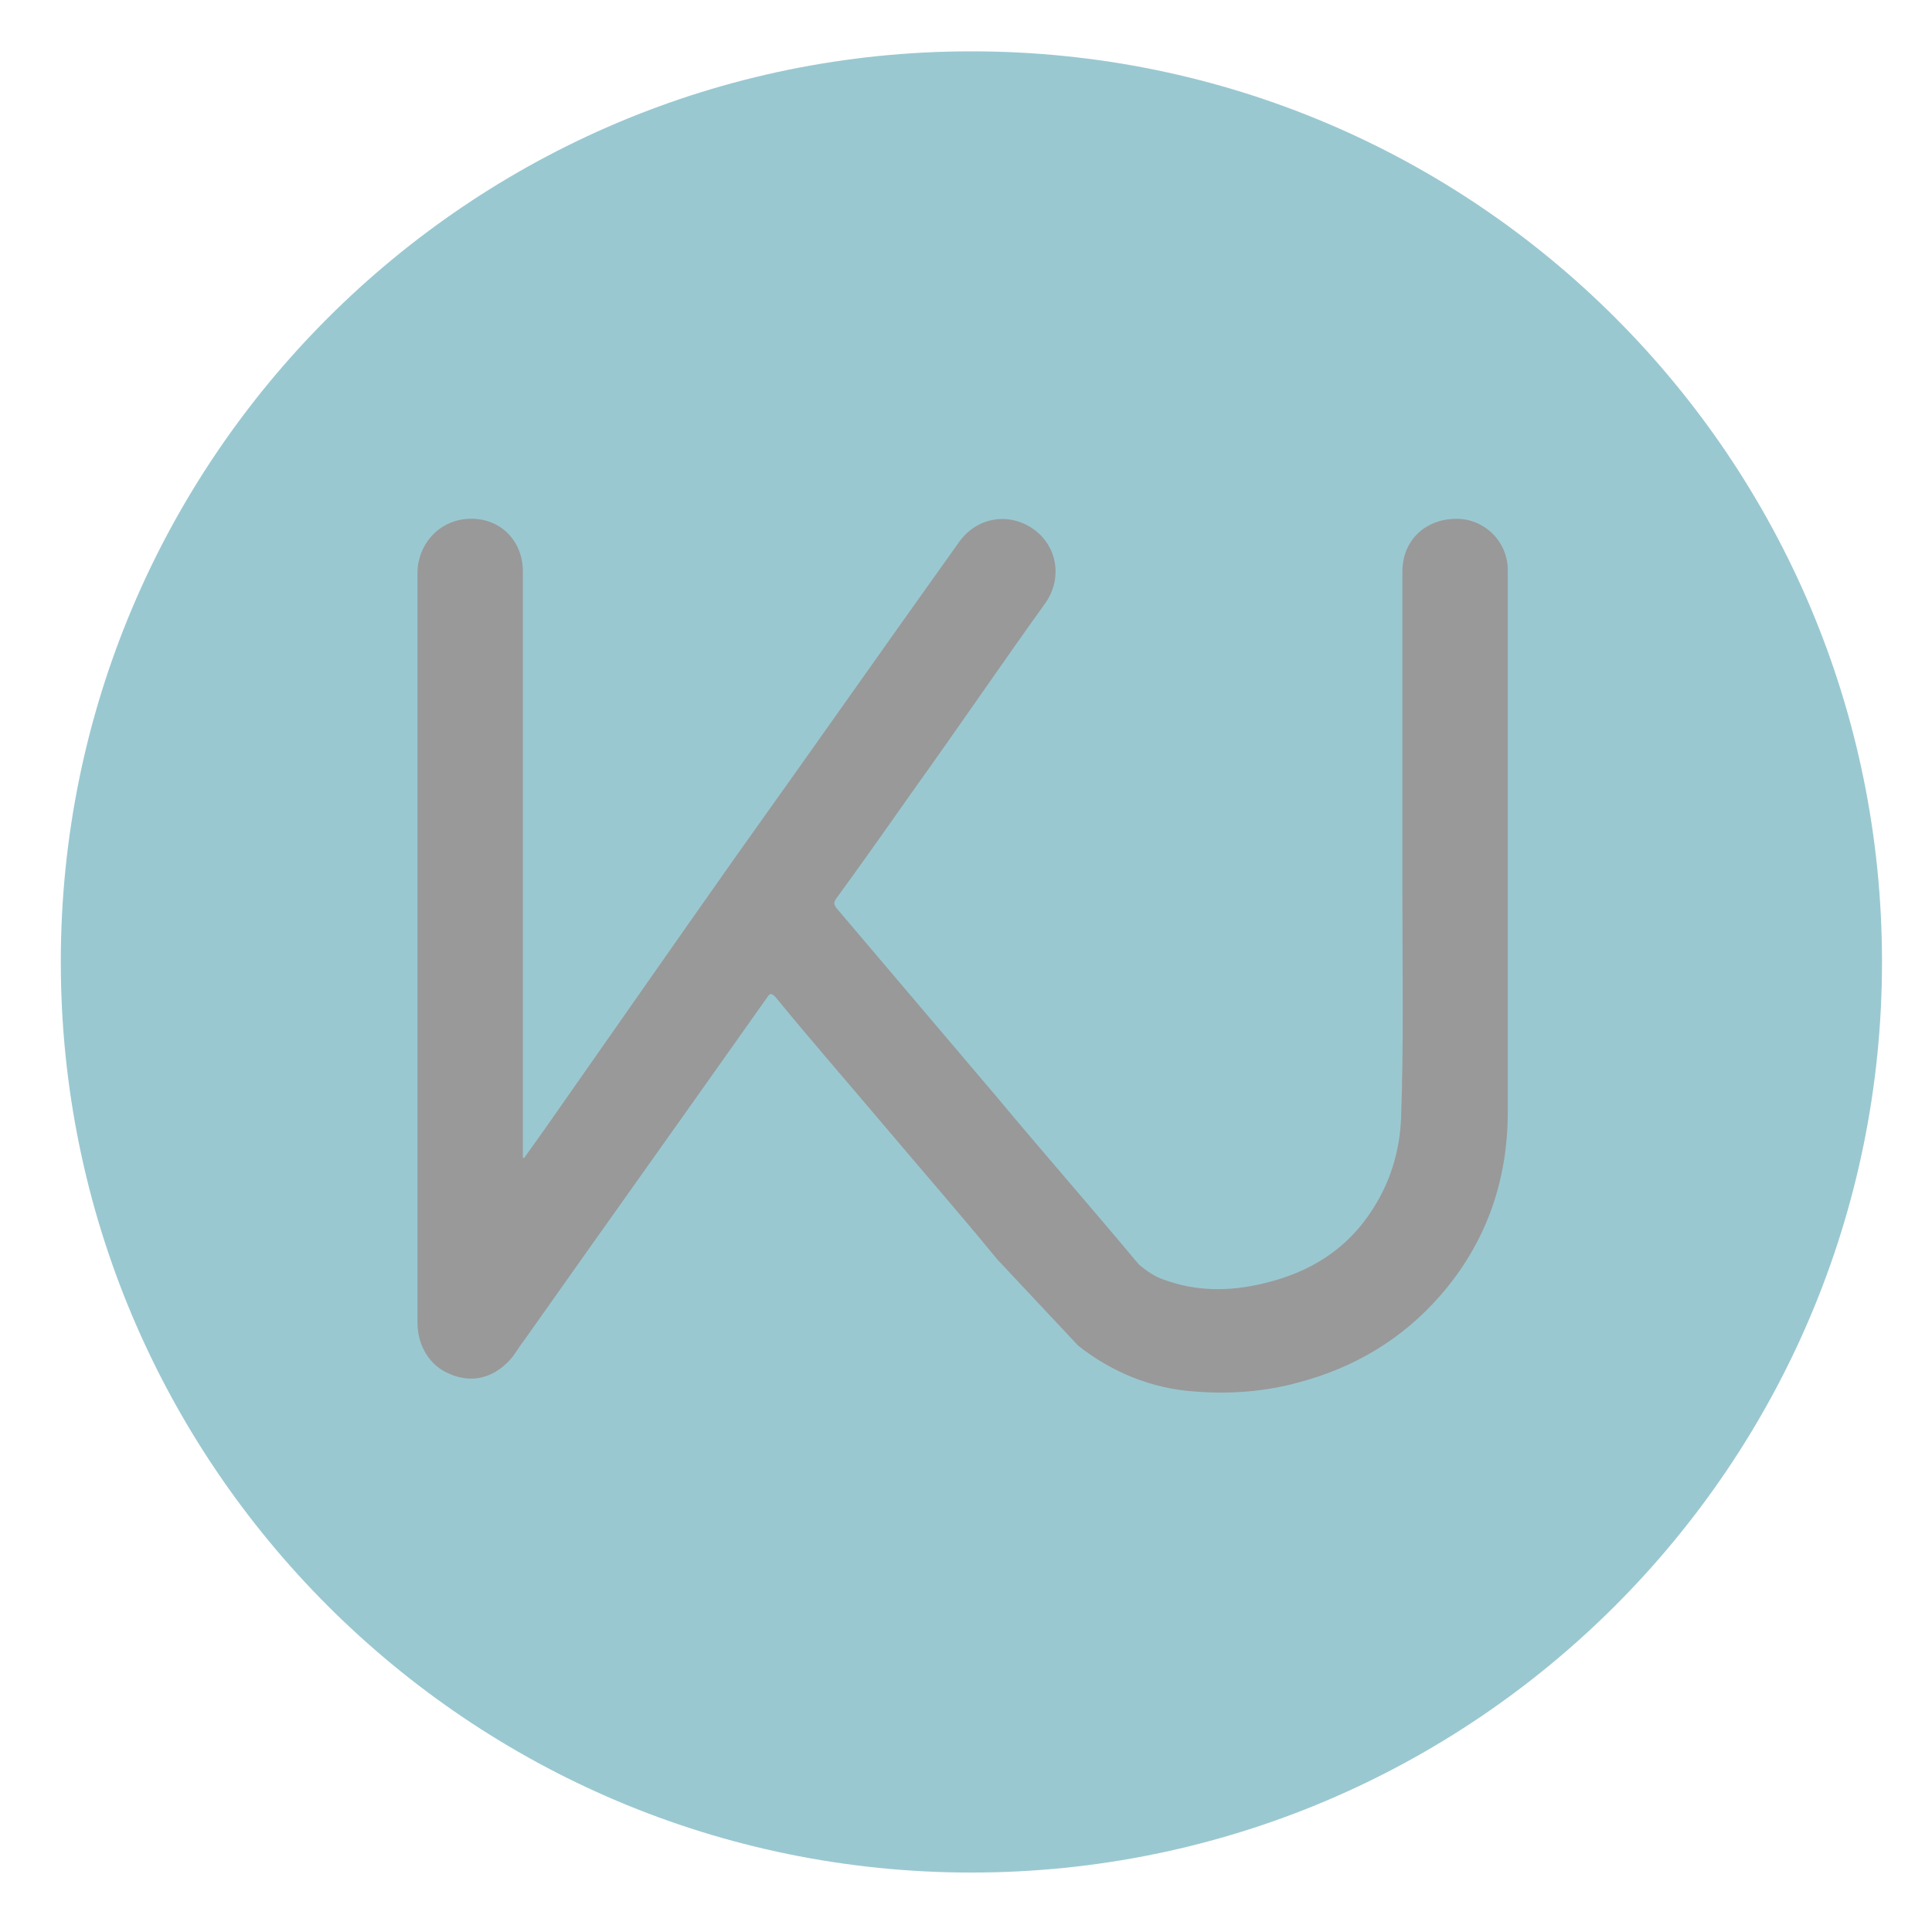
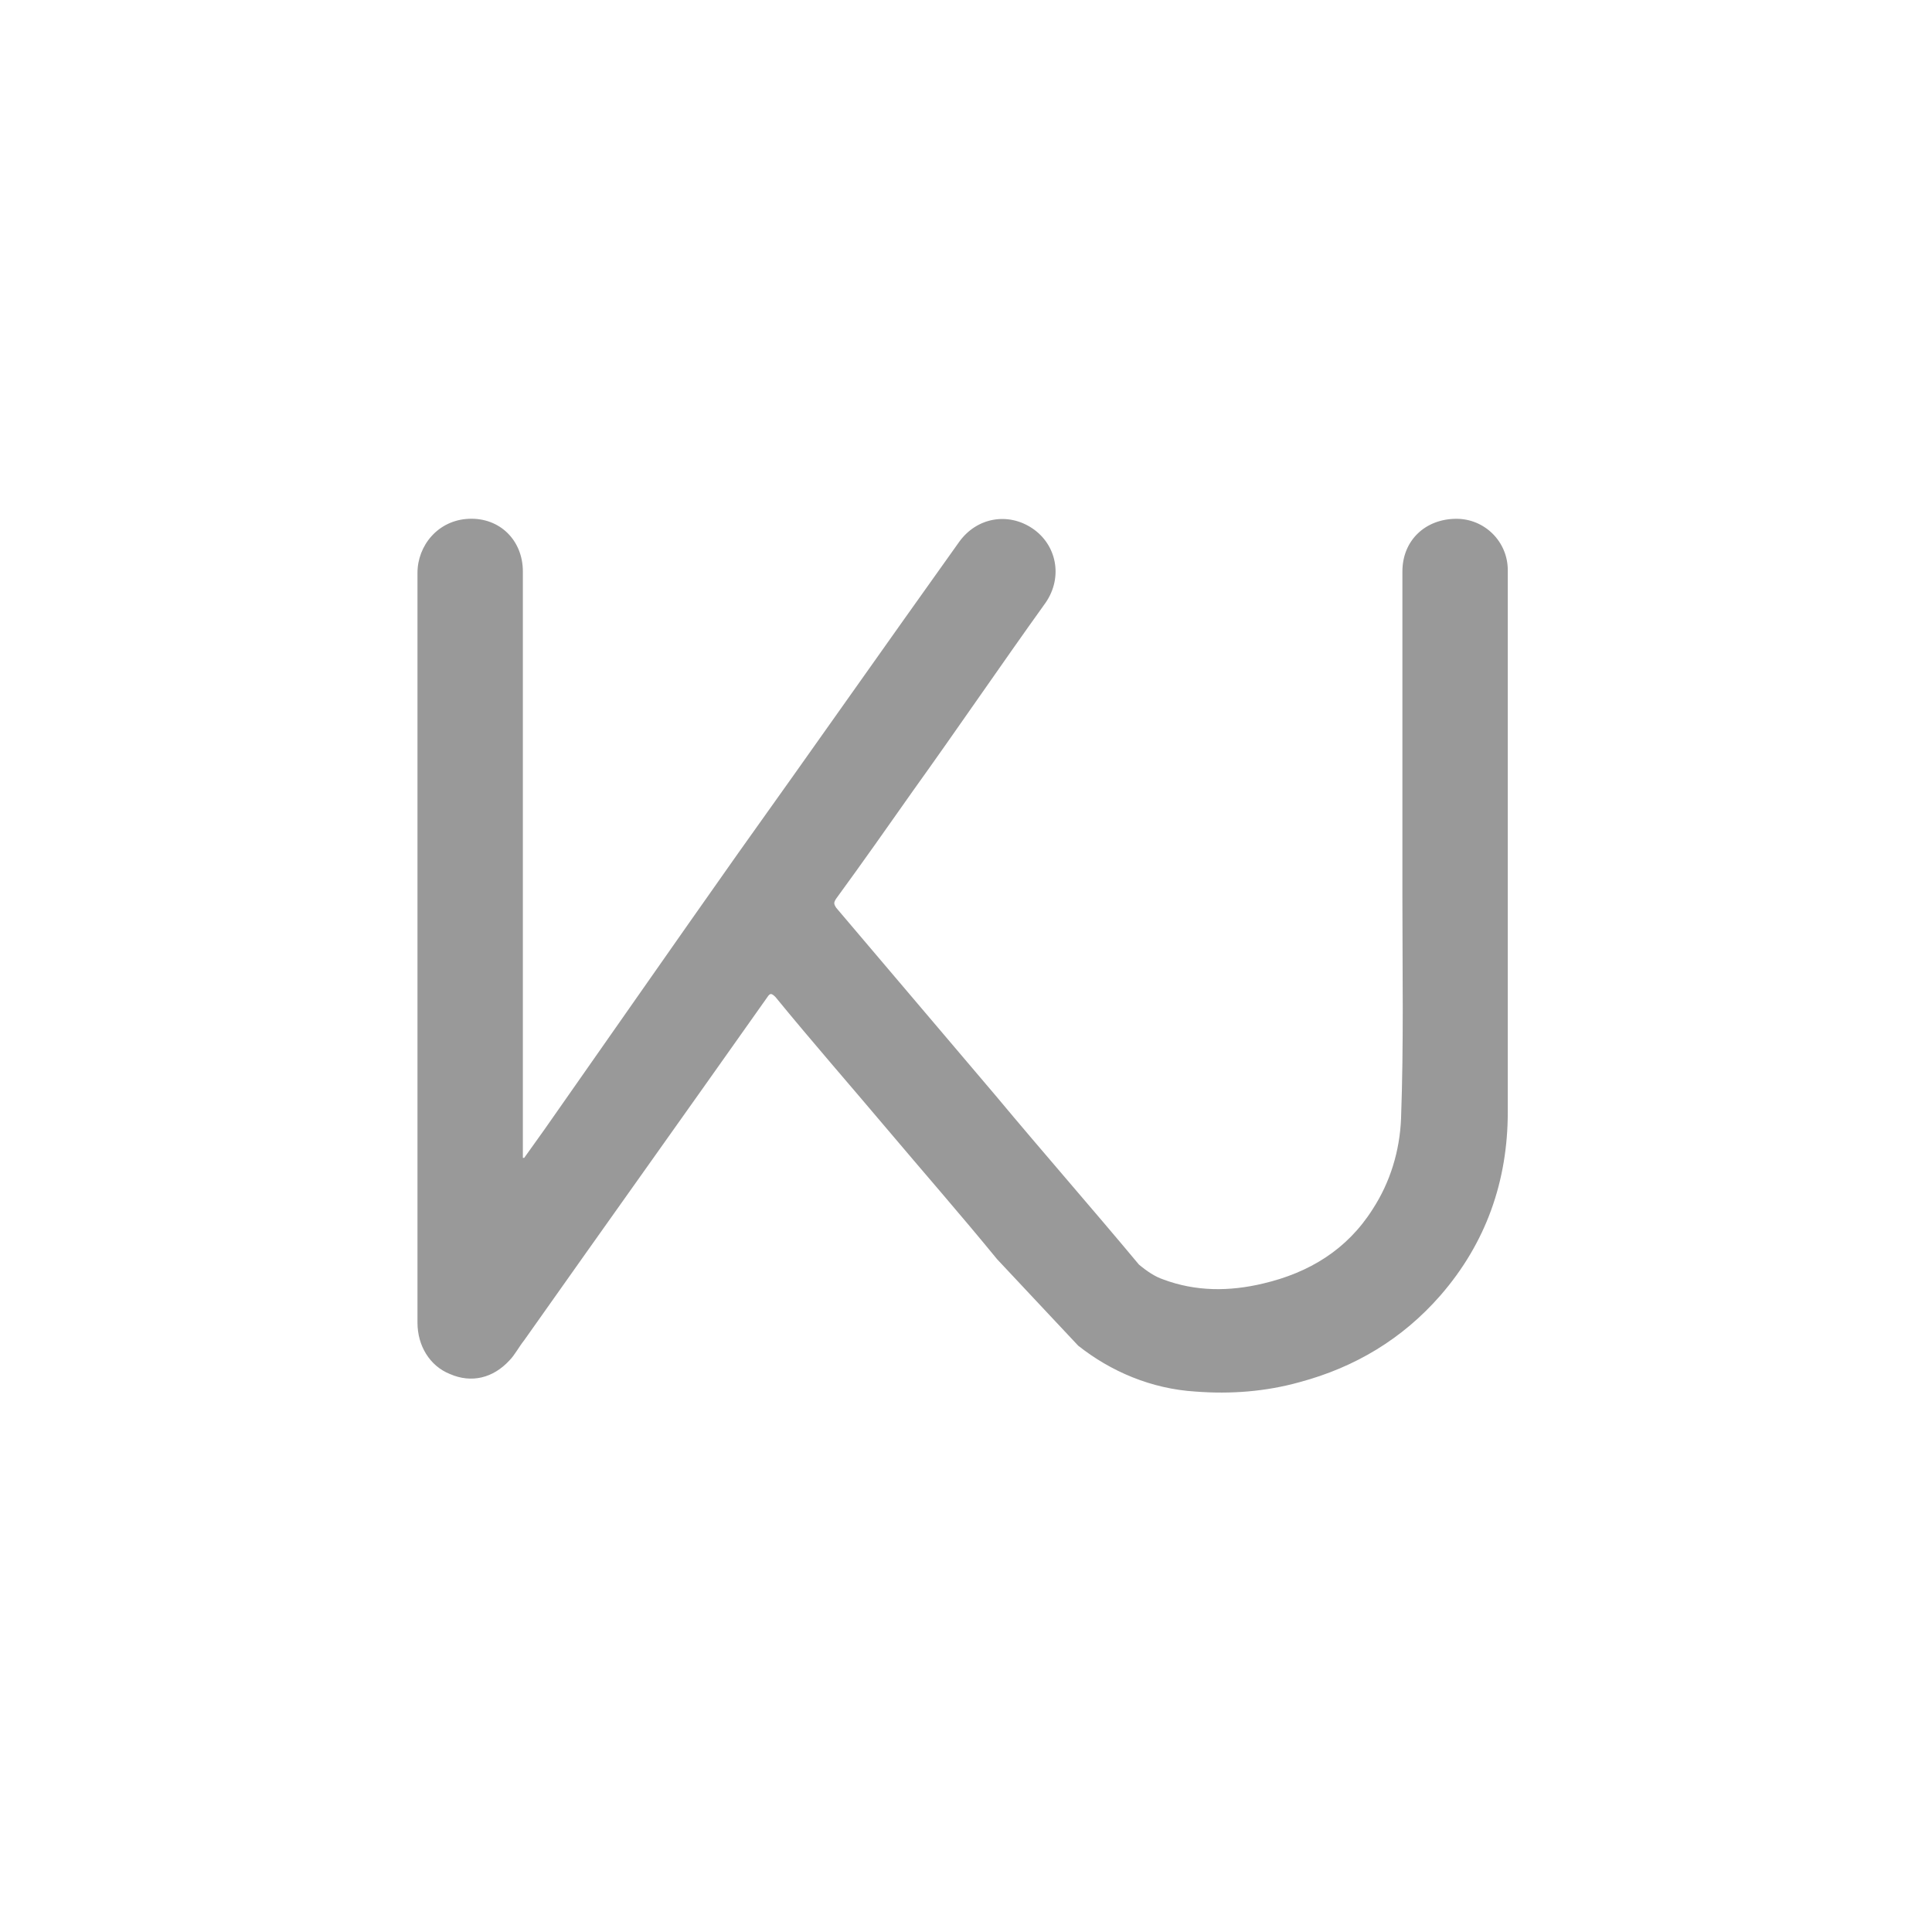
<svg xmlns="http://www.w3.org/2000/svg" version="1.1" x="0px" y="0px" viewBox="0 0 143 143" style="enable-background:new 0 0 143 143;" xml:space="preserve">
  <style type="text/css">
	.st0{fill:#9AC8D1;}
	.st1{fill:#999999;}
</style>
  <g id="Circle_light_green">
-     <path class="st0" d="M139.3,71.2c0,37.2-30.2,67.4-67.4,67.4c-37.2,0-67.4-30.2-67.4-67.4S34.7,3.8,71.9,3.8   C109.2,3.8,139.3,34,139.3,71.2z" />
-   </g>
+     </g>
  <g id="KJ_dark_grey__x28_KJ_x29_">
    <path class="st1" d="M73.8,93.2c-2.7-3.3-5.5-6.5-8.2-9.7c-2.7-3.2-5.5-6.4-8.2-9.7c-0.3-0.3-0.4-0.3-0.6,0c-6,8.5-12,16.9-18,25.4   c-0.4,0.5-0.7,1.1-1.1,1.5c-1.2,1.3-2.8,1.7-4.4,1c-1.5-0.6-2.4-2.1-2.4-3.8c0-0.3,0-0.7,0-1c0-18.2,0-36.4,0-54.5   c0-2,1.5-3.9,3.8-4c2.3-0.1,4,1.6,4,3.9c0,14.3,0,28.5,0,42.8c0,0.2,0,0.4,0,0.6c0,0,0.1,0,0.1,0c0.5-0.7,1-1.4,1.5-2.1   C45,76.9,49.8,70,54.6,63.2c5.5-7.7,10.9-15.4,16.4-23.1c1.3-1.8,3.6-2.2,5.4-1c1.8,1.2,2.3,3.6,1,5.5c-3.3,4.6-6.5,9.3-9.8,13.9   c-1.9,2.7-3.8,5.4-5.7,8c-0.2,0.3-0.2,0.4,0,0.7c3.9,4.6,7.9,9.3,11.8,13.9c3.5,4.2,7.1,8.3,10.6,12.5c0.6,0.5,1.2,0.9,1.8,1.1   c2.4,0.9,4.9,0.9,7.4,0.3c3.4-0.8,6.2-2.5,8.1-5.5c1.3-2,2-4.3,2.1-6.7c0.2-5.5,0.1-10.9,0.1-16.4c0-8,0-16.1,0-24.1   c0-2.3,1.7-3.9,4-3.9c2.1,0,3.8,1.7,3.8,3.8c0,13.4,0,26.7,0,40.1c0,5.1-1.6,9.7-5,13.6c-2.8,3.2-6.3,5.3-10.4,6.4   c-2.5,0.7-5.1,0.9-7.7,0.7c-3.3-0.2-6.3-1.5-8.7-3.4" />
  </g>
</svg>